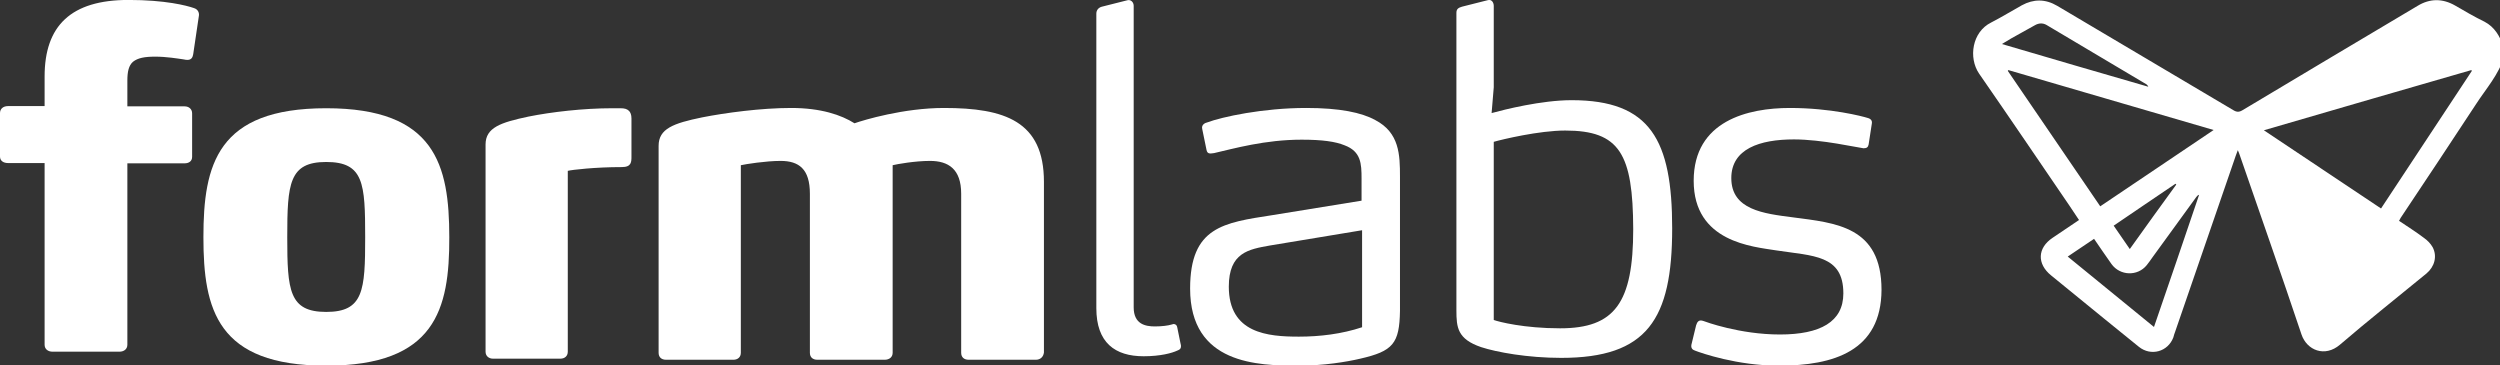
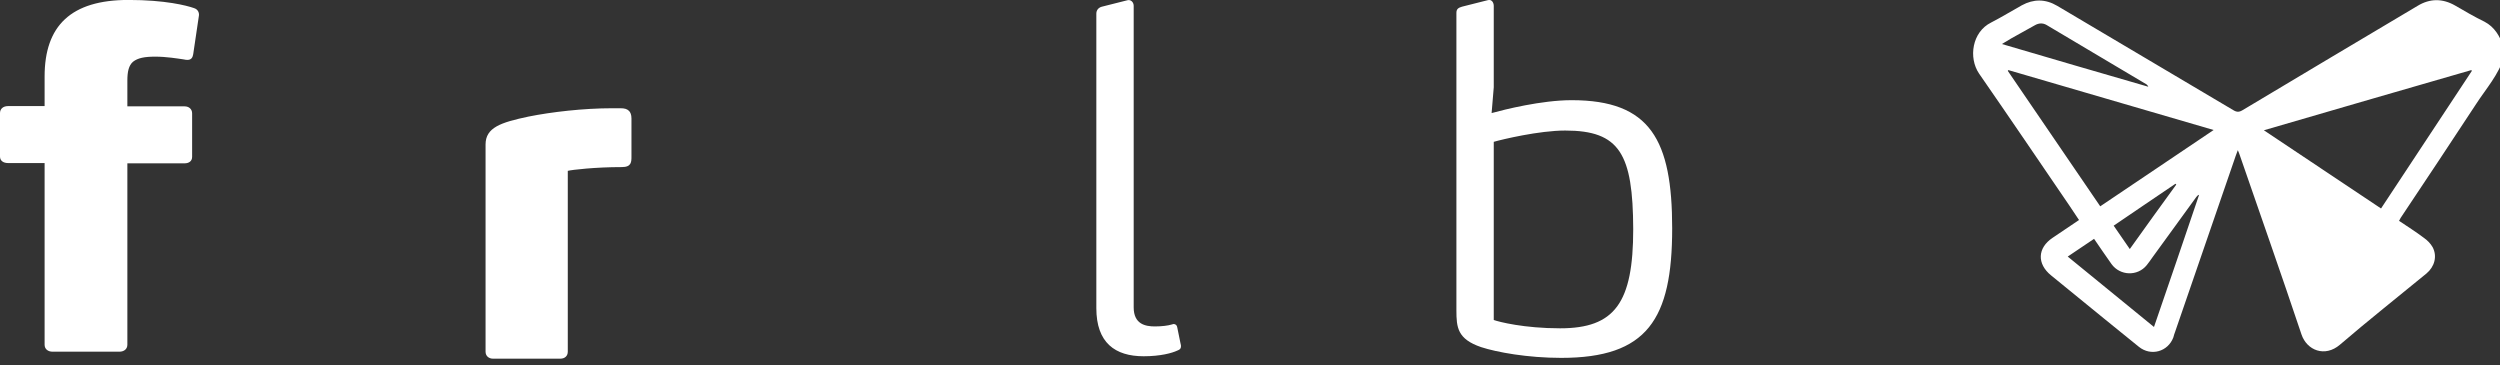
<svg xmlns="http://www.w3.org/2000/svg" xmlns:ns1="http://www.inkscape.org/namespaces/inkscape" xmlns:ns2="http://sodipodi.sourceforge.net/DTD/sodipodi-0.dtd" version="1.1" id="svg8" ns1:version="0.92.4 (5da689c313, 2019-01-14)" ns2:docname="formlabs logo.svg" x="0px" y="0px" viewBox="0 0 1000 146.1" style="enable-background:new 0 0 1000 146.1;" xml:space="preserve">
  <rect x="0" y="0" width="1000" height="146.1" fill="#333333" stroke="none" />
  <style type="text/css">
	.st0{fill-rule:evenodd;clip-rule:evenodd;fill:#FFFFFF;}
</style>
  <ns2:namedview bordercolor="#666666" borderopacity="1.0" id="base" ns1:current-layer="g833" ns1:cx="139.31157" ns1:cy="3.9397494" ns1:document-units="mm" ns1:pageopacity="0.0" ns1:pageshadow="2" ns1:window-height="1017" ns1:window-maximized="1" ns1:window-width="1920" ns1:window-x="-8" ns1:window-y="176" ns1:zoom="1" pagecolor="#ffffff" showgrid="false">
	</ns2:namedview>
  <g id="layer1" transform="translate(-90.784,-166.494)" ns1:groupmode="layer" ns1:label="Layer 1">
    <g id="g833" transform="matrix(0.265,0,0,0.265,90.784,179.252)">
      <g id="g873" transform="matrix(4.056,0,0,4.056,0,-48.219)">
        <path id="path815" ns1:connector-curvature="0" class="st0" d="M71.9,20.2c-0.2,1.2-0.7,2.1-2.1,2.1c-0.4,0-0.7,0-1.6-0.2     c-2.1-0.3-6.3-1-10.4-1s-6.5,0.5-8.3,1.9c-1.6,1.4-2.1,3.7-2.1,7v9.6h21.3c1.6,0,2.8,1,2.8,2.6v16.2c0,1.6-1.2,2.4-2.8,2.4H47.4     v67.5c0,1.6-1.2,2.6-3,2.6H19.6c-1.8,0-3-1-3-2.6V60.7H3c-1.8,0-3-0.9-3-2.4V42.1c0-1.6,1.2-2.6,3-2.6h13.6v-11     C16.6,9.6,26.4,0,47.8,0c13.8,0,21.7,2.1,24.3,3c1.8,0.5,2.1,2.1,1.9,3L71.9,20.2z" />
-         <path id="path817" ns1:connector-curvature="0" class="st0" d="M121.4,136.1c-40.6,0-45.7-20.9-45.7-47.8     c0-27,5.1-48,45.7-48s45.8,21.1,45.8,48C167.3,115.2,162,136.1,121.4,136.1z M121.4,60.3c-13.8,0-14.5,8-14.5,28     c0,19.8,0.7,27.8,14.5,27.8c13.9,0,14.5-8,14.5-27.8C135.9,68.3,135.4,60.3,121.4,60.3z" />
        <path id="path819" ns1:connector-curvature="0" class="st0" d="M231.4,62.2c-9.9,0-18.5,1-20.1,1.4v67.3     c0,1.6-1.1,2.6-2.8,2.6h-25c-1.6,0-2.8-1-2.8-2.6V53.8c0-6.3,5.6-8.2,16-10.4c8.5-1.7,20.3-3.1,31.2-3.1h3c1.6,0,2.5,0.3,3.2,1     c0.5,0.5,0.9,1.4,0.9,2.8v14.1C235,60.3,235,62.2,231.4,62.2z" />
-         <path id="path821" ns1:connector-curvature="0" class="st0" d="M385.5,133.9h-25c-1.8,0-2.8-1-2.8-2.6V72.1     c0-9.2-4.8-12.2-11.6-12.2c-5.6,0-12.3,1.2-13.9,1.6v69.8c0,1.6-1.2,2.6-3,2.6h-25c-1.8,0-2.8-1-2.8-2.6V72.1     c0-9.2-4.1-12.2-10.9-12.2c-5.5,0-13,1.2-14.8,1.6v69.8c0,1.6-1.1,2.6-2.8,2.6h-25c-1.8,0-2.8-1-2.8-2.6V54.3     c0-6.4,5.5-8.4,16.2-10.6c8.6-1.7,22-3.5,33.1-3.5c11.1,0,18.7,2.6,23.6,5.7c3.4-1.2,18.3-5.7,33.3-5.7     c22.6,0,37.2,4.9,37.2,27.5v63.5C388.3,132.8,387.2,133.9,385.5,133.9L385.5,133.9z" />
        <path id="path823" ns1:connector-curvature="0" class="st0" d="M439.5,128.8c0,1.2-0.7,1.4-1.4,1.7     c-1.9,0.9-6.2,2.1-12.5,2.1c-10.6,0-17.6-5-17.6-17.9V5.1c0-1.4,0.9-2.3,2.1-2.6l9.5-2.4c1.2-0.3,2.3,0.7,2.3,2.1v112.2     c0,6.3,4.4,7.1,7.9,7.1c2.5,0,4.9-0.3,6.2-0.7l0.7-0.2c0.5,0,1.2,0.2,1.4,1.2l1.2,5.9C439.5,128.5,439.5,128.6,439.5,128.8     L439.5,128.8z" />
-         <path id="path825" ns1:connector-curvature="0" class="st0" d="M506.2,133.5c-5.1,1.2-13.6,2.6-22.9,2.6     c-15.2,0-40.4-0.5-40.4-28.7c0-23,12.5-24.5,30.5-27.3l33.3-5.4v-8.2c0-5.6-0.2-10.1-6.3-12.4c-3.4-1.4-8.3-2.1-16-2.1     c-13.6,0-25.2,3.3-32.6,5c-1.8,0.3-2.5,0.2-2.8-1.2l-1.6-7.8c-0.4-1.6,1.2-2.3,1.8-2.4c5.6-2.1,20.8-5.4,36.9-5.4     c12.5,0,20.6,1.7,25.7,4.5c9,4.7,9.2,12.9,9.2,21.1v49.9C520.8,127.9,518.4,130.7,506.2,133.5z M506.9,85.7l-34.4,5.7     c-7.8,1.4-15.2,2.6-15.2,15.3c0,17.4,14.5,18.6,26.1,18.6c7.8,0,16-1,23.5-3.5L506.9,85.7z" />
        <path id="path827" ns1:connector-curvature="0" class="st0" d="M555.1,42.1c4.7-1.3,18.6-4.8,29.8-4.8     c29.3,0,37.4,14.8,37.4,47.7c0,33.9-9.3,48.2-41.3,48.2c-12.5,0-24-2.1-29.8-4c-8.8-3-9.2-7.3-9.2-13.7V4.8     c0-1.4,0.7-1.9,2.1-2.3l9.5-2.4c1.6-0.5,2.3,1,2.3,2.1v30.3L555.1,42.1z M582.5,48.6c-9.7,0-23.5,3.3-26.6,4.2v66.3     c1.9,0.7,11.3,3.1,24.7,3.1c20.3,0,27.2-9.4,27.2-36.9C607.7,57.3,602.8,48.6,582.5,48.6z" />
-         <path id="path829" ns1:connector-curvature="0" class="st0" d="M662,136.1c-15.5,0-28.9-4.7-31.2-5.6     c-0.9-0.3-1.8-0.9-1.2-2.8l1.6-6.6c0.4-1.2,0.9-2.3,2.8-1.6c0.5,0.2,13.4,5,28.4,5c15,0,23.6-4.7,23.6-15.3     c0-14.4-11.3-13.9-25-16c-8.6-1.4-30.7-3-30.7-25.9c0-22.4,20.3-27.1,35.8-27.1c15.2,0,27,3.1,28.9,3.7c1.2,0.3,1.8,1,1.6,2.1     l-1.2,7.8c-0.2,1-0.7,1.4-1.9,1.4c-2.5-0.3-15.5-3.3-25.9-3.3c-12.7,0-23.3,3.5-23.3,14.4c0,11.8,12,13.2,22.9,14.6     c15.9,2.1,33,3.3,33,27C700.1,130.6,682.5,136.1,662,136.1z" />
        <path id="path831" ns1:connector-curvature="0" class="st0" d="M931.9,21.1c-2,6.7-6.7,11.9-10.4,17.6     c-9.3,14.2-18.7,28.3-28.1,42.4c-0.2,0.3-0.3,0.6-0.6,1.1c3.1,2.1,6.3,4.1,9.2,6.3c1.3,0.9,2.5,2.1,3.3,3.5     c1.8,3.4,0.7,7.3-2.3,9.8c-10.7,8.8-21.6,17.4-32.2,26.5c-5.6,4.8-12.3,2.1-14.3-3.8c-7.5-22.4-15.4-44.8-23.1-67.1     c-0.1-0.4-0.3-0.7-0.6-1.5c-0.6,1.6-1.1,2.9-1.5,4.2c-7.3,21.1-14.5,42.2-21.8,63.3c-0.3,0.7-0.5,1.5-0.7,2.2     c-2,5.3-8.3,7.1-12.8,3.5c-4.4-3.5-8.8-7.2-13.2-10.7c-6.5-5.3-13-10.6-19.5-15.9c-5.3-4.3-5.1-10.2,0.6-14     c3.2-2.2,6.4-4.3,9.8-6.6c-1.3-1.9-2.4-3.6-3.6-5.4c-11.2-16.4-22.3-32.8-33.6-49.1c-4-5.9-2.6-15.5,4.5-19     c3.9-2,7.6-4.3,11.4-6.4c4.4-2.4,8.8-2.4,13.2,0.2c21.8,12.9,43.7,25.9,65.5,38.8c1.3,0.8,2.2,0.8,3.5,0     c21.7-13,43.4-25.9,65.1-38.8c4.6-2.8,9.3-2.8,14-0.1c3.6,2.1,7.2,4.2,10.9,6c3.8,2,5.6,5.3,7,9c0.1,0.4,0.2,0.8,0.3,1.2     C931.9,19.2,931.9,20.1,931.9,21.1z M919.9,26.4c-0.1-0.1-0.1-0.2-0.2-0.3c-25.6,7.4-51.2,14.8-77.2,22.4     c14.7,9.8,29.1,19.4,43.6,29.1C897.5,60.3,908.7,43.4,919.9,26.4L919.9,26.4z M823.8,48.4c-25.7-7.5-51.1-14.9-76.4-22.3     c-0.1,0.1-0.1,0.2-0.2,0.3c11.5,16.8,22.9,33.5,34.4,50.4C795.7,67.3,809.5,58,823.8,48.4z M801.6,121.7     c5.7-16.6,11.3-32.9,16.8-49.2c-0.6,0.2-0.9,0.6-1.1,0.9c-5.4,7.4-10.8,14.9-16.2,22.3c-0.7,1-1.4,2-2.2,3     c-3.4,4.2-9.9,4-13.1-0.4c-2.2-3.1-4.3-6.2-6.5-9.4c-3.3,2.2-6.5,4.4-9.8,6.6C780.3,104.3,790.8,112.9,801.6,121.7L801.6,121.7z      M745,16.4c18.4,5.4,36.4,10.7,54.5,15.9c-0.2-0.4-0.4-0.7-0.7-0.9c-12.4-7.4-24.8-14.7-37.2-22.1c-1.4-0.8-2.9-0.7-4.3,0.1     c-2.9,1.6-5.9,3.3-8.8,4.9C747.4,15,746.4,15.6,745,16.4L745,16.4z M809.9,68.7c-0.1-0.1-0.2-0.2-0.3-0.3     c-7.6,5.2-15.3,10.3-23,15.6c2.1,3,4,5.8,6,8.7C798.4,84.5,804.2,76.6,809.9,68.7z" />
      </g>
    </g>
  </g>
</svg>